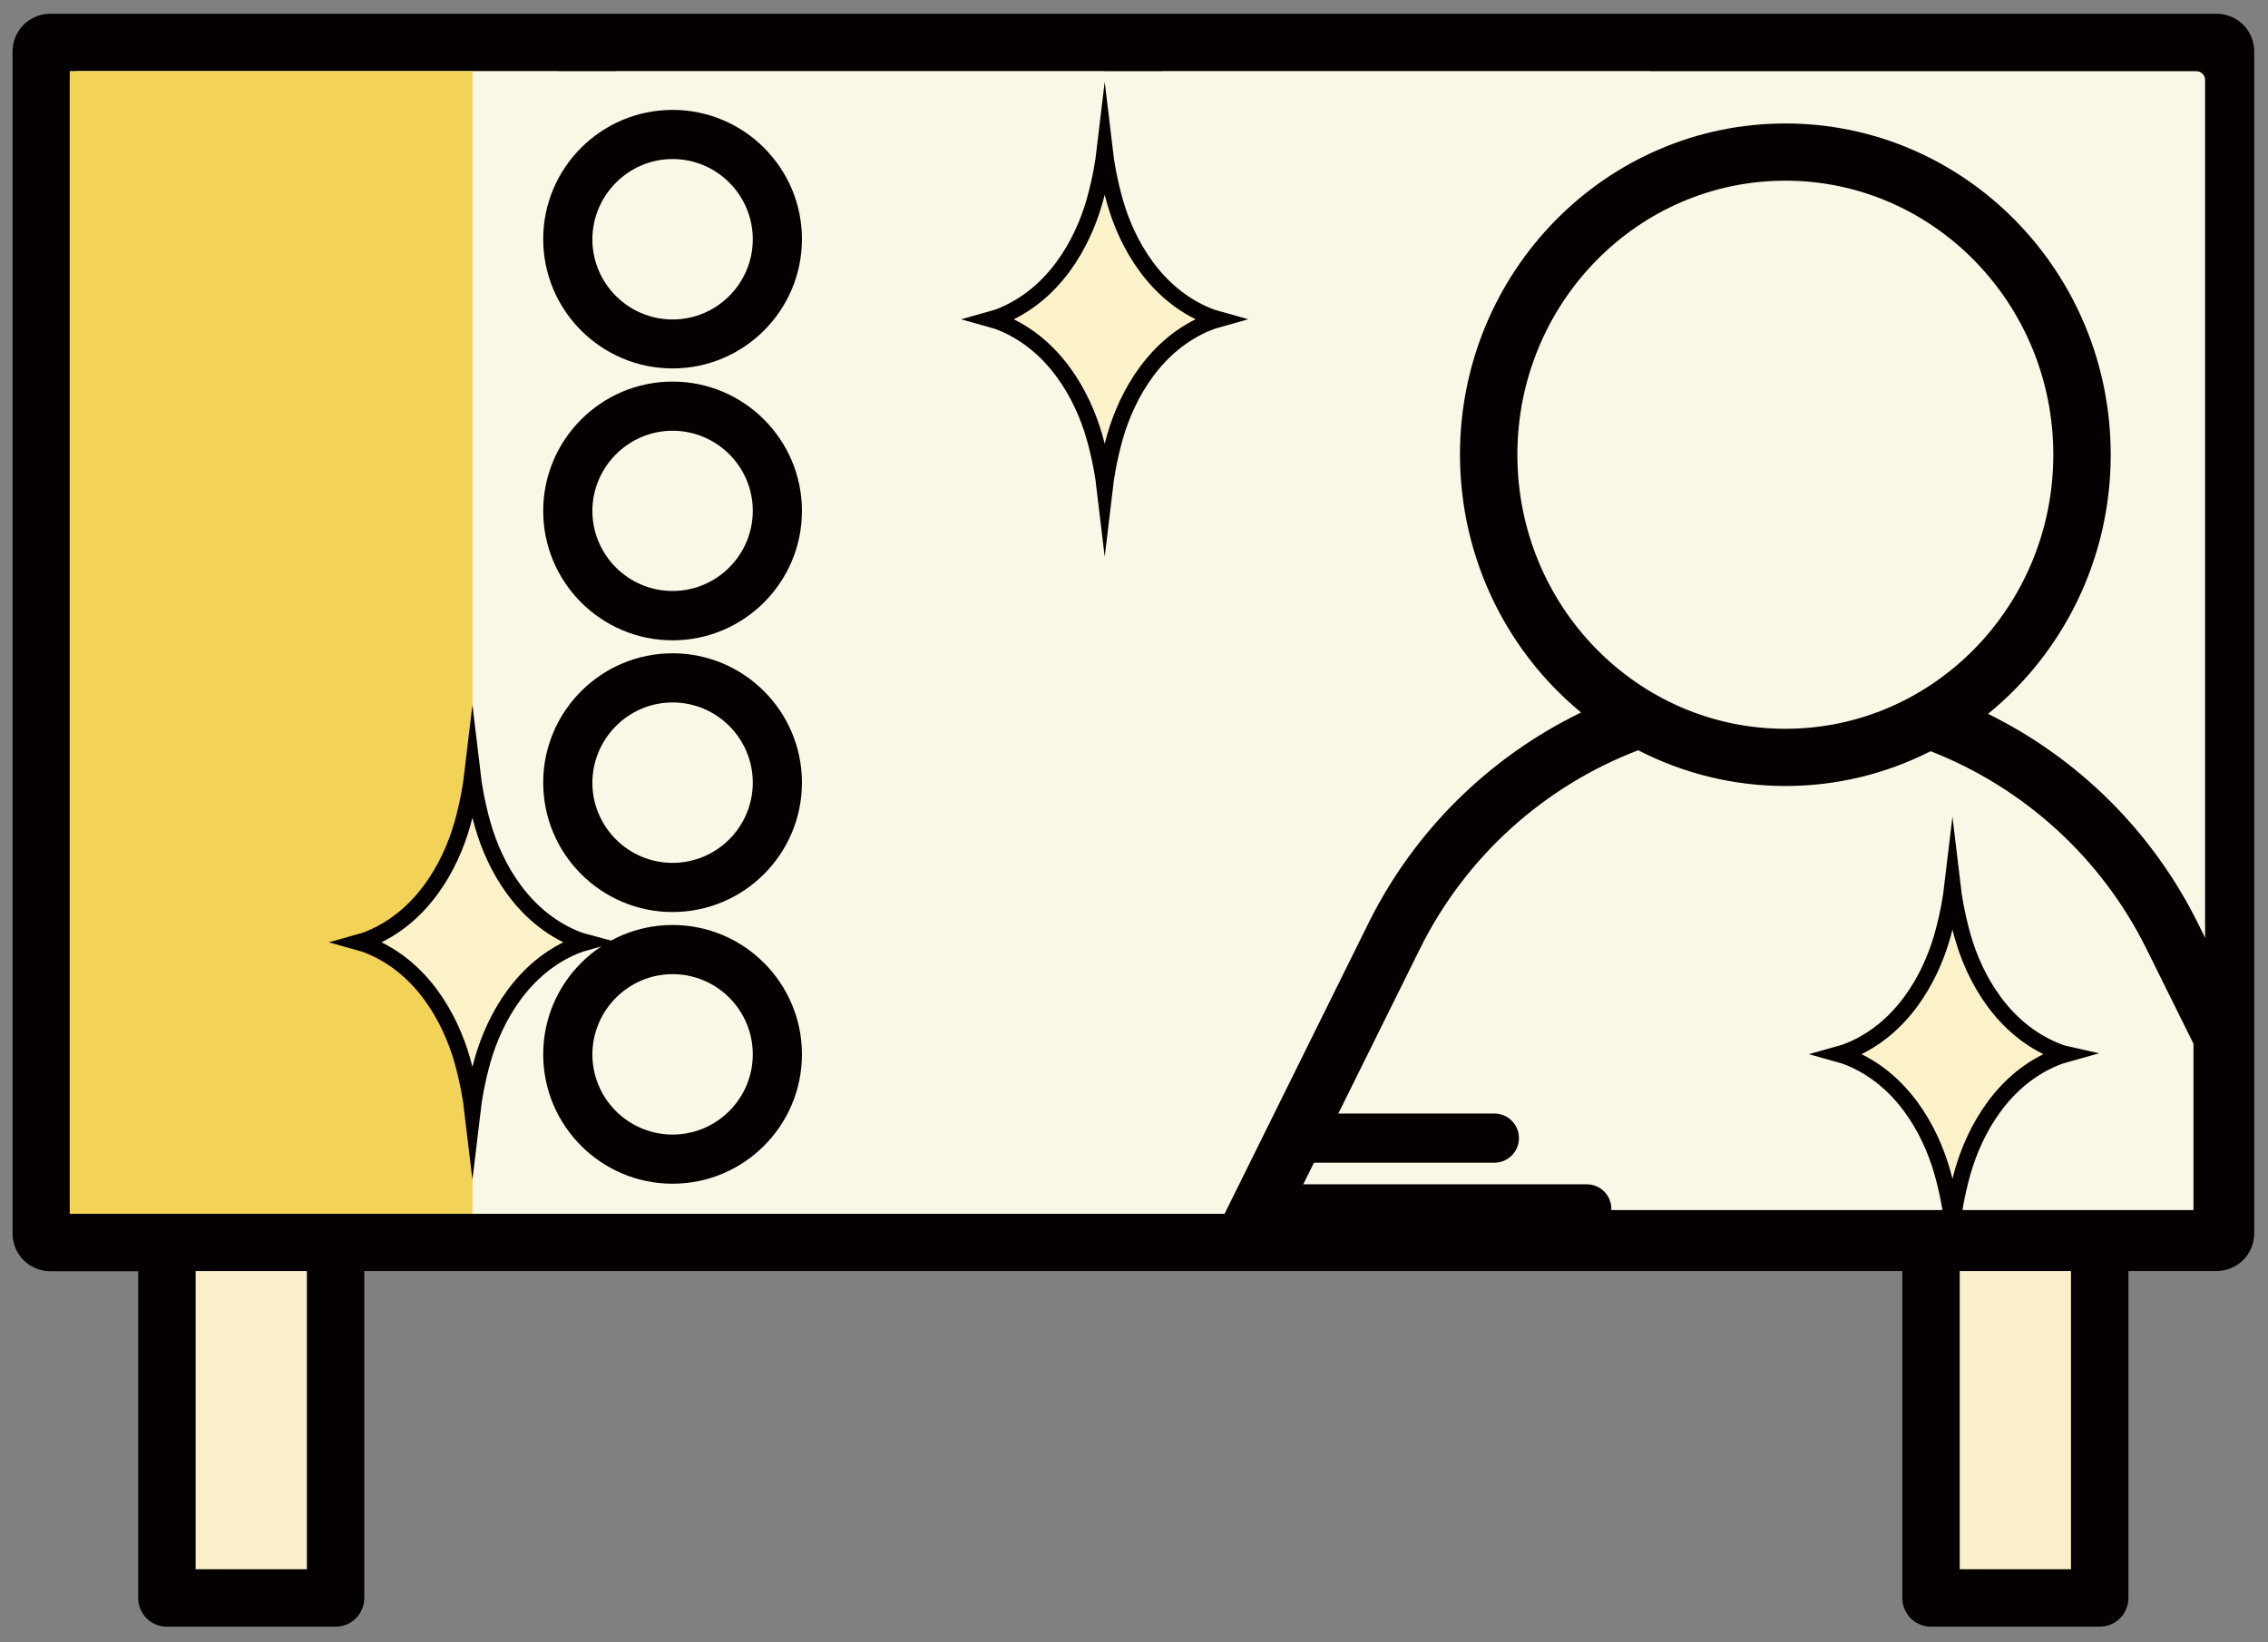
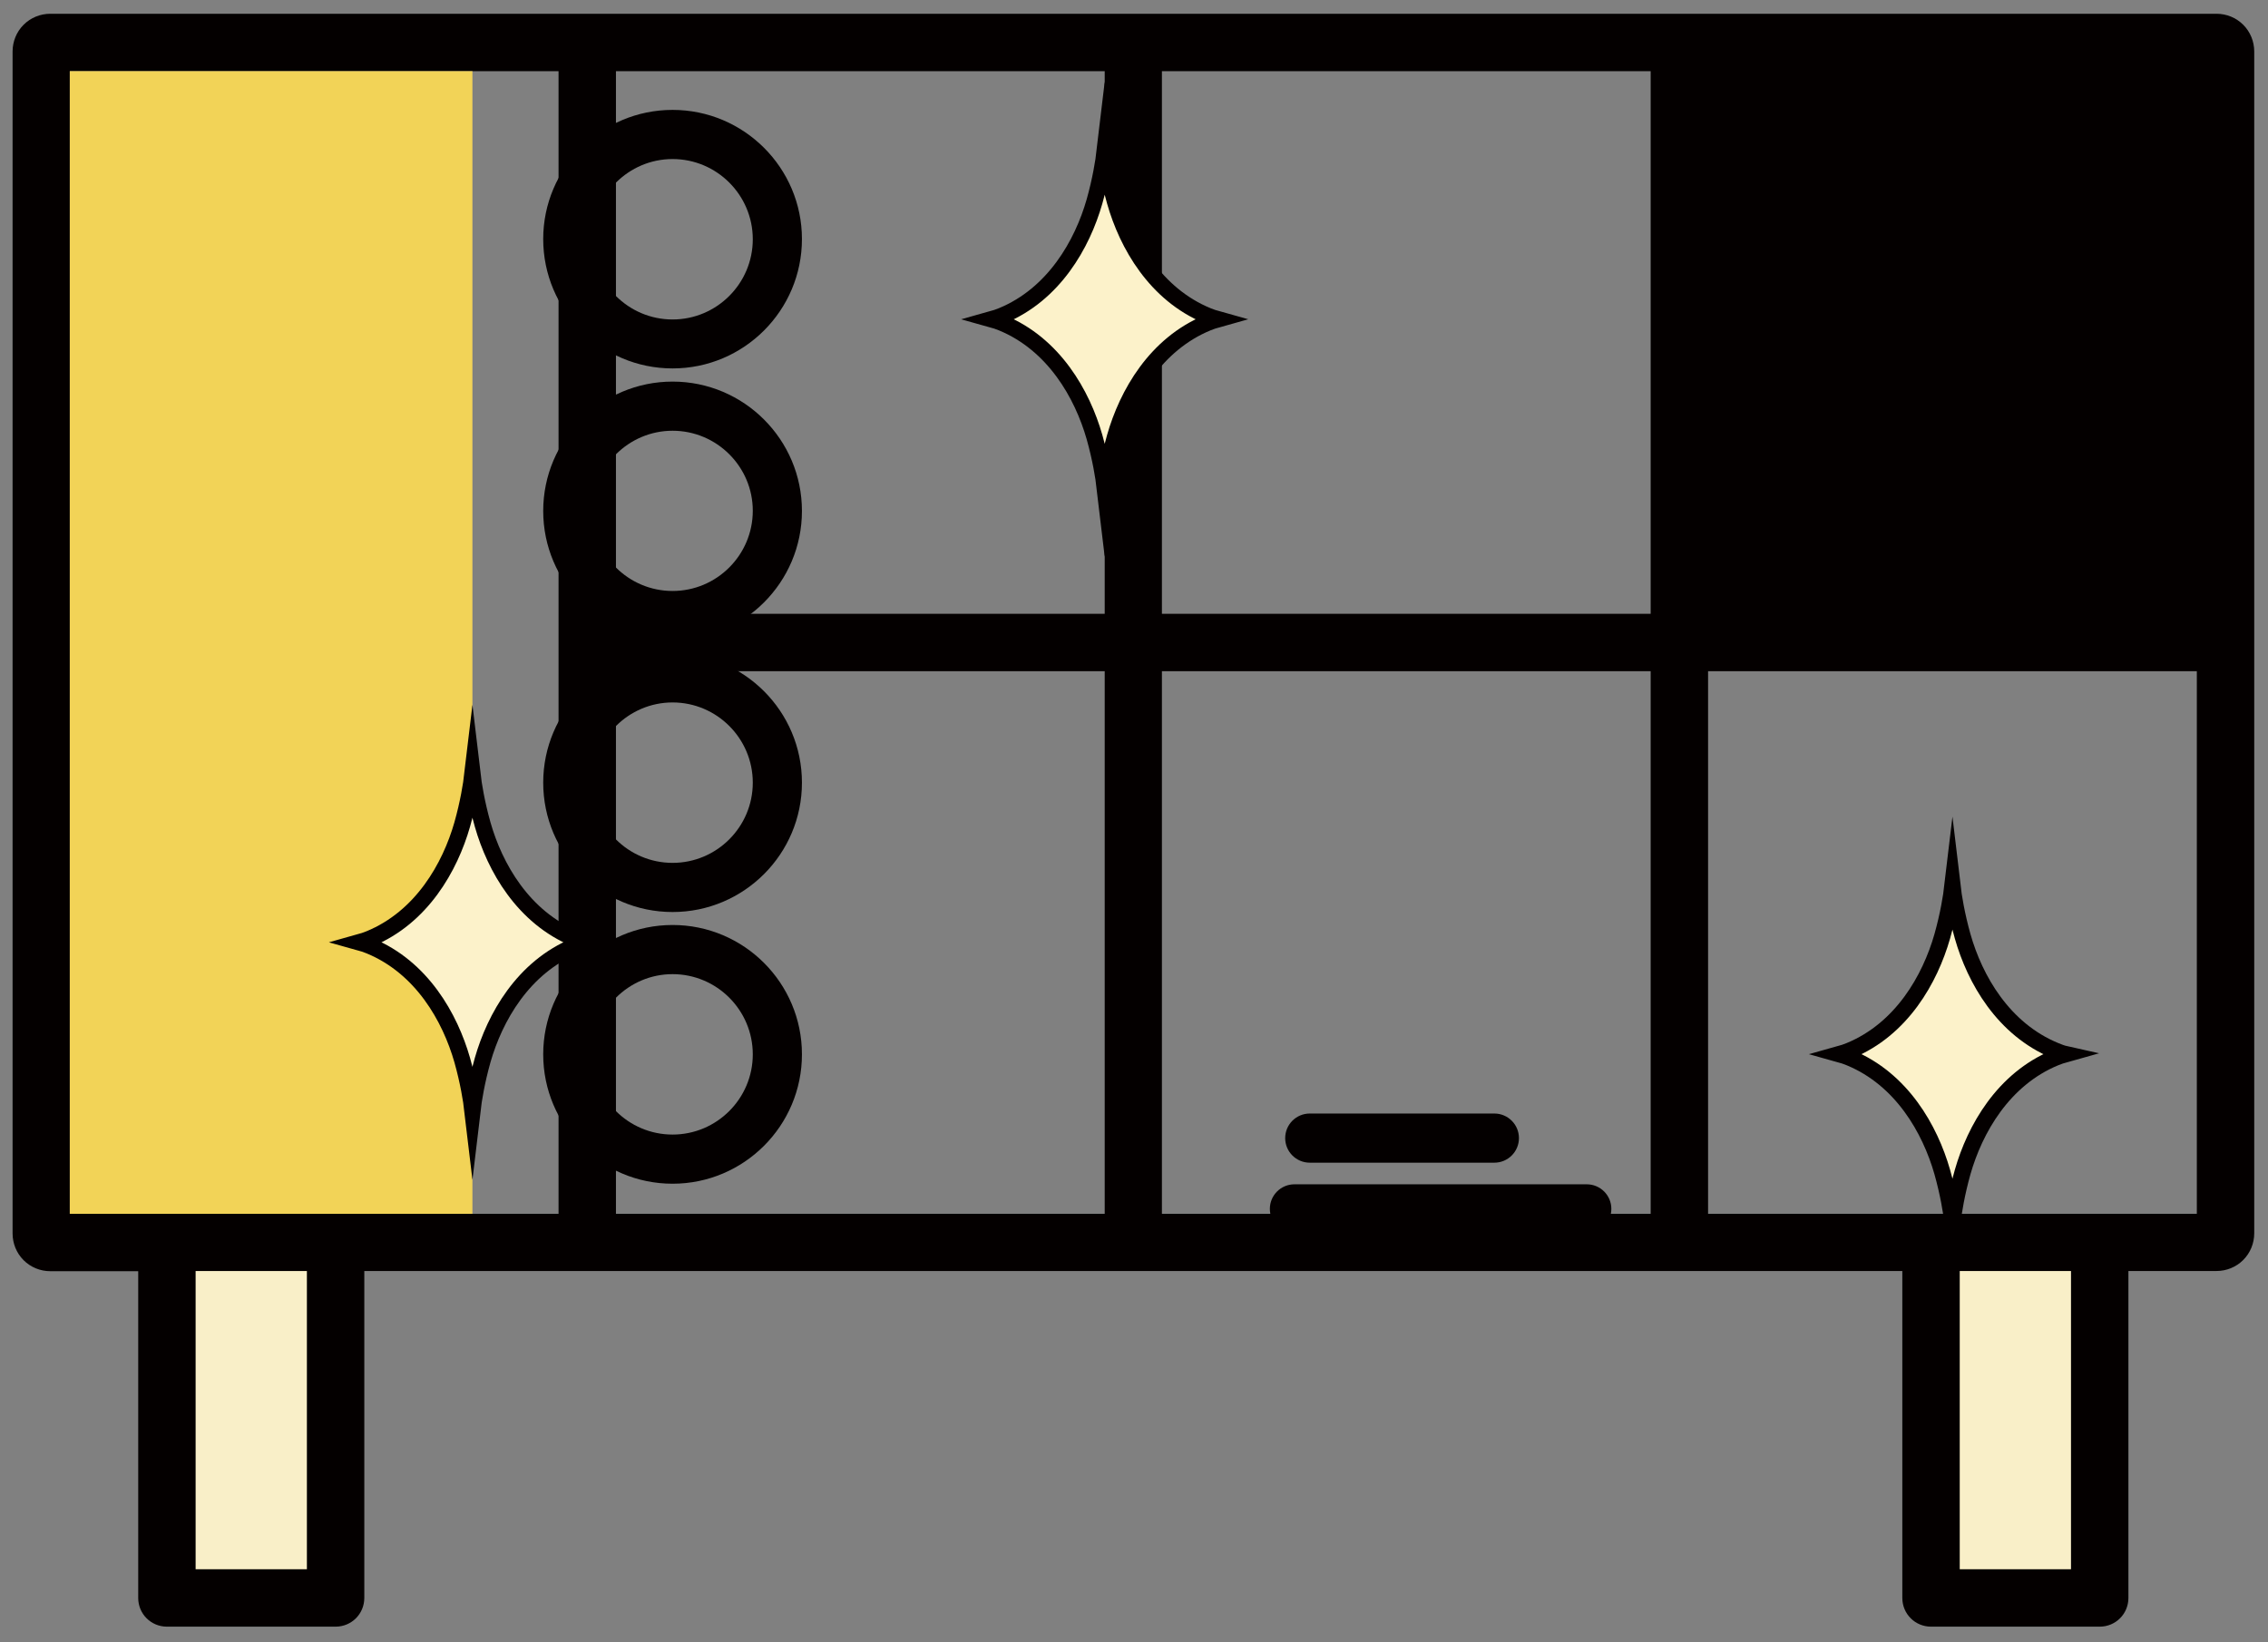
<svg xmlns="http://www.w3.org/2000/svg" version="1.1" id="レイヤー_1" x="0px" y="0px" viewBox="0 0 1153.6 835.3" style="enable-background:new 0 0 1153.6 835.3;" xml:space="preserve">
  <rect x="0" y="0" width="1153.6" height="835.3" fill="#808080" stroke="none" />
  <style type="text/css">
	.st0{fill-rule:evenodd;clip-rule:evenodd;fill:#F9EFC8;}
	.st1{fill-rule:evenodd;clip-rule:evenodd;fill:#040000;}
	.st2{fill-rule:evenodd;clip-rule:evenodd;fill:#FBF7E6;}
	.st3{fill-rule:evenodd;clip-rule:evenodd;fill:#F2D357;}
	.st4{fill:#FCF2CA;stroke:#040000;stroke-width:8.259;stroke-miterlimit:10;}
</style>
  <g>
    <g>
      <path class="st0" d="M169.2,633.9H83.4v180.9h85.8V633.9L169.2,633.9z M1066.5,633.9h-85.8v180.9h85.8V633.9L1066.5,633.9z" />
      <path class="st1" d="M70.3,646.5v166.3c0,8.1,6.5,14.6,14.6,14.6h85.8c8.1,0,14.6-6.5,14.6-14.6V646.5h782.3v166.3    c0,8.1,6.5,14.6,14.6,14.6h85.8c8.1,0,14.6-6.5,14.6-14.6V646.5h44.8c5.1,0,10-2,13.6-5.6s5.6-8.5,5.6-13.6V26.2    c0-5.1-2-10-5.6-13.6s-8.5-5.6-13.6-5.6H25.6c-5.1,0-10,2-13.6,5.6s-5.6,8.5-5.6,13.6v601.2c0,5.1,2,10,5.6,13.6s8.5,5.6,13.6,5.6    h44.7V646.5z M156.1,646.5v151.7H99.5c0,0,0-111.2,0-151.7H156.1L156.1,646.5z M1053.4,646.5v151.7h-56.6V646.5H1053.4    L1053.4,646.5z M561.9,341.4v276c0,0-193.3,0-248.6,0v-276H561.9L561.9,341.4z M839.6,341.4v276c0,0-193.3,0-248.6,0v-276H839.6    L839.6,341.4z M170.7,617.4h113.4V36.2l0,0H35.5v581.2h49.4l0,0H170.7L170.7,617.4L170.7,617.4z M868.8,617.4h248.6v-276H868.8    V617.4L868.8,617.4z M839.6,36.2v276H591v-276H839.6L839.6,36.2z M313.3,36.2v276h248.6v-276H313.3L313.3,36.2z" />
-       <path class="st2" d="M40,617.4c35.3,0,1077.1,0,1077.1,0c1.2,0,2.3-0.5,3.2-1.3c0.8-0.8,1.3-1.9,1.3-3.1V40.6    c0-1.2-0.5-2.3-1.3-3.1c-0.8-0.8-2-1.3-3.2-1.3H40c-1.2,0-2.3,0.5-3.2,1.3c-0.8,0.8-1.3,1.9-1.3,3.1c0,50.4,0,522,0,572.4    c0,1.2,0.5,2.3,1.3,3.1C37.7,616.9,38.8,617.4,40,617.4L40,617.4z" />
      <polygon class="st3" points="240.3,36.2 35.5,36.2 35.5,617.4 240.3,617.4   " />
-       <path class="st1" d="M804.2,362.4C758.1,384.8,719.6,422,696,469.7l-76.2,153.9c-2.2,4.5-2,9.9,0.7,14.2c2.7,4.3,7.3,6.9,12.4,6.9    h497.4c8.1,0,14.6-6.5,14.6-14.6V527.5c0-2.2-0.5-4.5-1.5-6.5l-25.4-51.3c-23.4-47.2-61.3-84.2-106.8-106.6    c38-30.9,62.4-78.5,62.4-131.8c0-93.1-74.2-168.5-165.5-168.5c-91.2,0-165.5,75.4-165.5,168.5    C742.7,284.3,766.7,331.5,804.2,362.4L804.2,362.4z M834.2,382.1c-0.3-0.2-0.6-0.3-0.9-0.5c-47.6,18.2-87.7,53.8-111.1,101.1    l-65.8,132.8h459.3v-84.6l-23.9-48.2c-23.2-46.9-62.8-82.2-109.8-100.6c-0.3,0.2-0.7,0.3-1,0.5c-22,11-46.7,17.2-72.8,17.2    C881.6,399.8,856.5,393.4,834.2,382.1L834.2,382.1z M908.1,91.9c75.3,0,136.3,62.5,136.3,139.4s-61,139.4-136.3,139.4    c-75.3,0-136.3-62.5-136.3-139.4S832.8,91.9,908.1,91.9L908.1,91.9z" />
      <path class="st1" d="M658.4,627.4h148.7c6.9,0,12.5-5.6,12.5-12.5s-5.6-12.5-12.5-12.5H658.4c-6.9,0-12.5,5.6-12.5,12.5    S651.5,627.4,658.4,627.4L658.4,627.4z M342.1,470.5c-36.3,0-65.8,29.5-65.8,65.8s29.5,65.8,65.8,65.8s65.8-29.5,65.8-65.8    S378.4,470.5,342.1,470.5L342.1,470.5z M666.2,591.4h93.9c6.9,0,12.5-5.6,12.5-12.5s-5.6-12.5-12.5-12.5h-93.9    c-6.9,0-12.5,5.6-12.5,12.5S659.3,591.4,666.2,591.4L666.2,591.4z M342.1,495.5c22.5,0,40.8,18.3,40.8,40.8s-18.3,40.8-40.8,40.8    s-40.8-18.3-40.8-40.8C301.4,513.8,319.7,495.5,342.1,495.5L342.1,495.5z M342.1,332.3c-36.3,0-65.8,29.5-65.8,65.8    s29.5,65.8,65.8,65.8s65.8-29.5,65.8-65.8S378.4,332.3,342.1,332.3L342.1,332.3z M342.1,357.3c22.5,0,40.8,18.3,40.8,40.8    s-18.3,40.8-40.8,40.8s-40.8-18.3-40.8-40.8C301.4,375.6,319.7,357.3,342.1,357.3L342.1,357.3z M342.1,194.1    c-36.3,0-65.8,29.5-65.8,65.8s29.5,65.8,65.8,65.8s65.8-29.5,65.8-65.8S378.4,194.1,342.1,194.1L342.1,194.1z M342.1,219.1    c22.5,0,40.8,18.3,40.8,40.7c0,22.5-18.3,40.8-40.8,40.8s-40.8-18.3-40.8-40.8C301.4,237.4,319.7,219.1,342.1,219.1L342.1,219.1z     M342.1,55.9c-36.3,0-65.8,29.5-65.8,65.7c0,36.3,29.5,65.8,65.8,65.8s65.8-29.5,65.8-65.8C407.9,85.4,378.4,55.9,342.1,55.9    L342.1,55.9z M342.1,80.9c22.5,0,40.8,18.3,40.8,40.8s-18.3,40.8-40.8,40.8s-40.8-18.3-40.8-40.8    C301.4,99.2,319.7,80.9,342.1,80.9L342.1,80.9z" />
    </g>
    <path class="st4" d="M614.2,160.6c-26.5-10.9-40.9-36.3-47.1-58.1c-3.1-11-4.6-20.5-5.2-25.6c-0.6,5.1-2.1,14.6-5.2,25.6   c-6.2,21.7-20.6,47.2-47.1,58.1c-1.7,0.7-3.5,1.3-5.3,1.8c1.8,0.5,3.6,1.1,5.3,1.8c26.5,10.9,40.9,36.4,47.1,58.1   c3.1,11,4.6,20.5,5.2,25.6c0.6-5.1,2.1-14.6,5.2-25.6c6.2-21.7,20.6-47.2,47.1-58.1c1.7-0.7,3.5-1.3,5.3-1.8   C617.7,161.9,615.9,161.3,614.2,160.6z" />
    <path class="st4" d="M292.6,477.5c-26.5-10.9-40.9-36.3-47.1-58.1c-3.1-11-4.6-20.5-5.2-25.6c-0.6,5.1-2.1,14.6-5.2,25.6   c-6.2,21.7-20.6,47.2-47.1,58.1c-1.7,0.7-3.5,1.3-5.3,1.8c1.8,0.5,3.6,1.1,5.3,1.8c26.5,10.9,40.9,36.4,47.1,58.1   c3.1,11,4.6,20.5,5.2,25.6c0.6-5.1,2.1-14.6,5.2-25.6c6.2-21.7,20.6-47.2,47.1-58.1c1.7-0.7,3.5-1.3,5.3-1.8   C296,478.8,294.3,478.2,292.6,477.5z" />
    <path class="st4" d="M1045.4,534.4c-26.5-10.9-40.9-36.3-47.1-58.1c-3.1-11-4.6-20.5-5.2-25.6c-0.6,5.1-2.1,14.6-5.2,25.6   c-6.2,21.7-20.6,47.2-47.1,58.1c-1.7,0.7-3.5,1.3-5.3,1.8c1.8,0.5,3.6,1.1,5.3,1.8c26.5,10.9,40.9,36.4,47.1,58.1   c3.1,11,4.6,20.5,5.2,25.6c0.6-5.1,2.1-14.6,5.2-25.6c6.2-21.7,20.6-47.2,47.1-58.1c1.7-0.7,3.5-1.3,5.3-1.8   C1048.9,535.8,1047.1,535.1,1045.4,534.4z" />
  </g>
</svg>